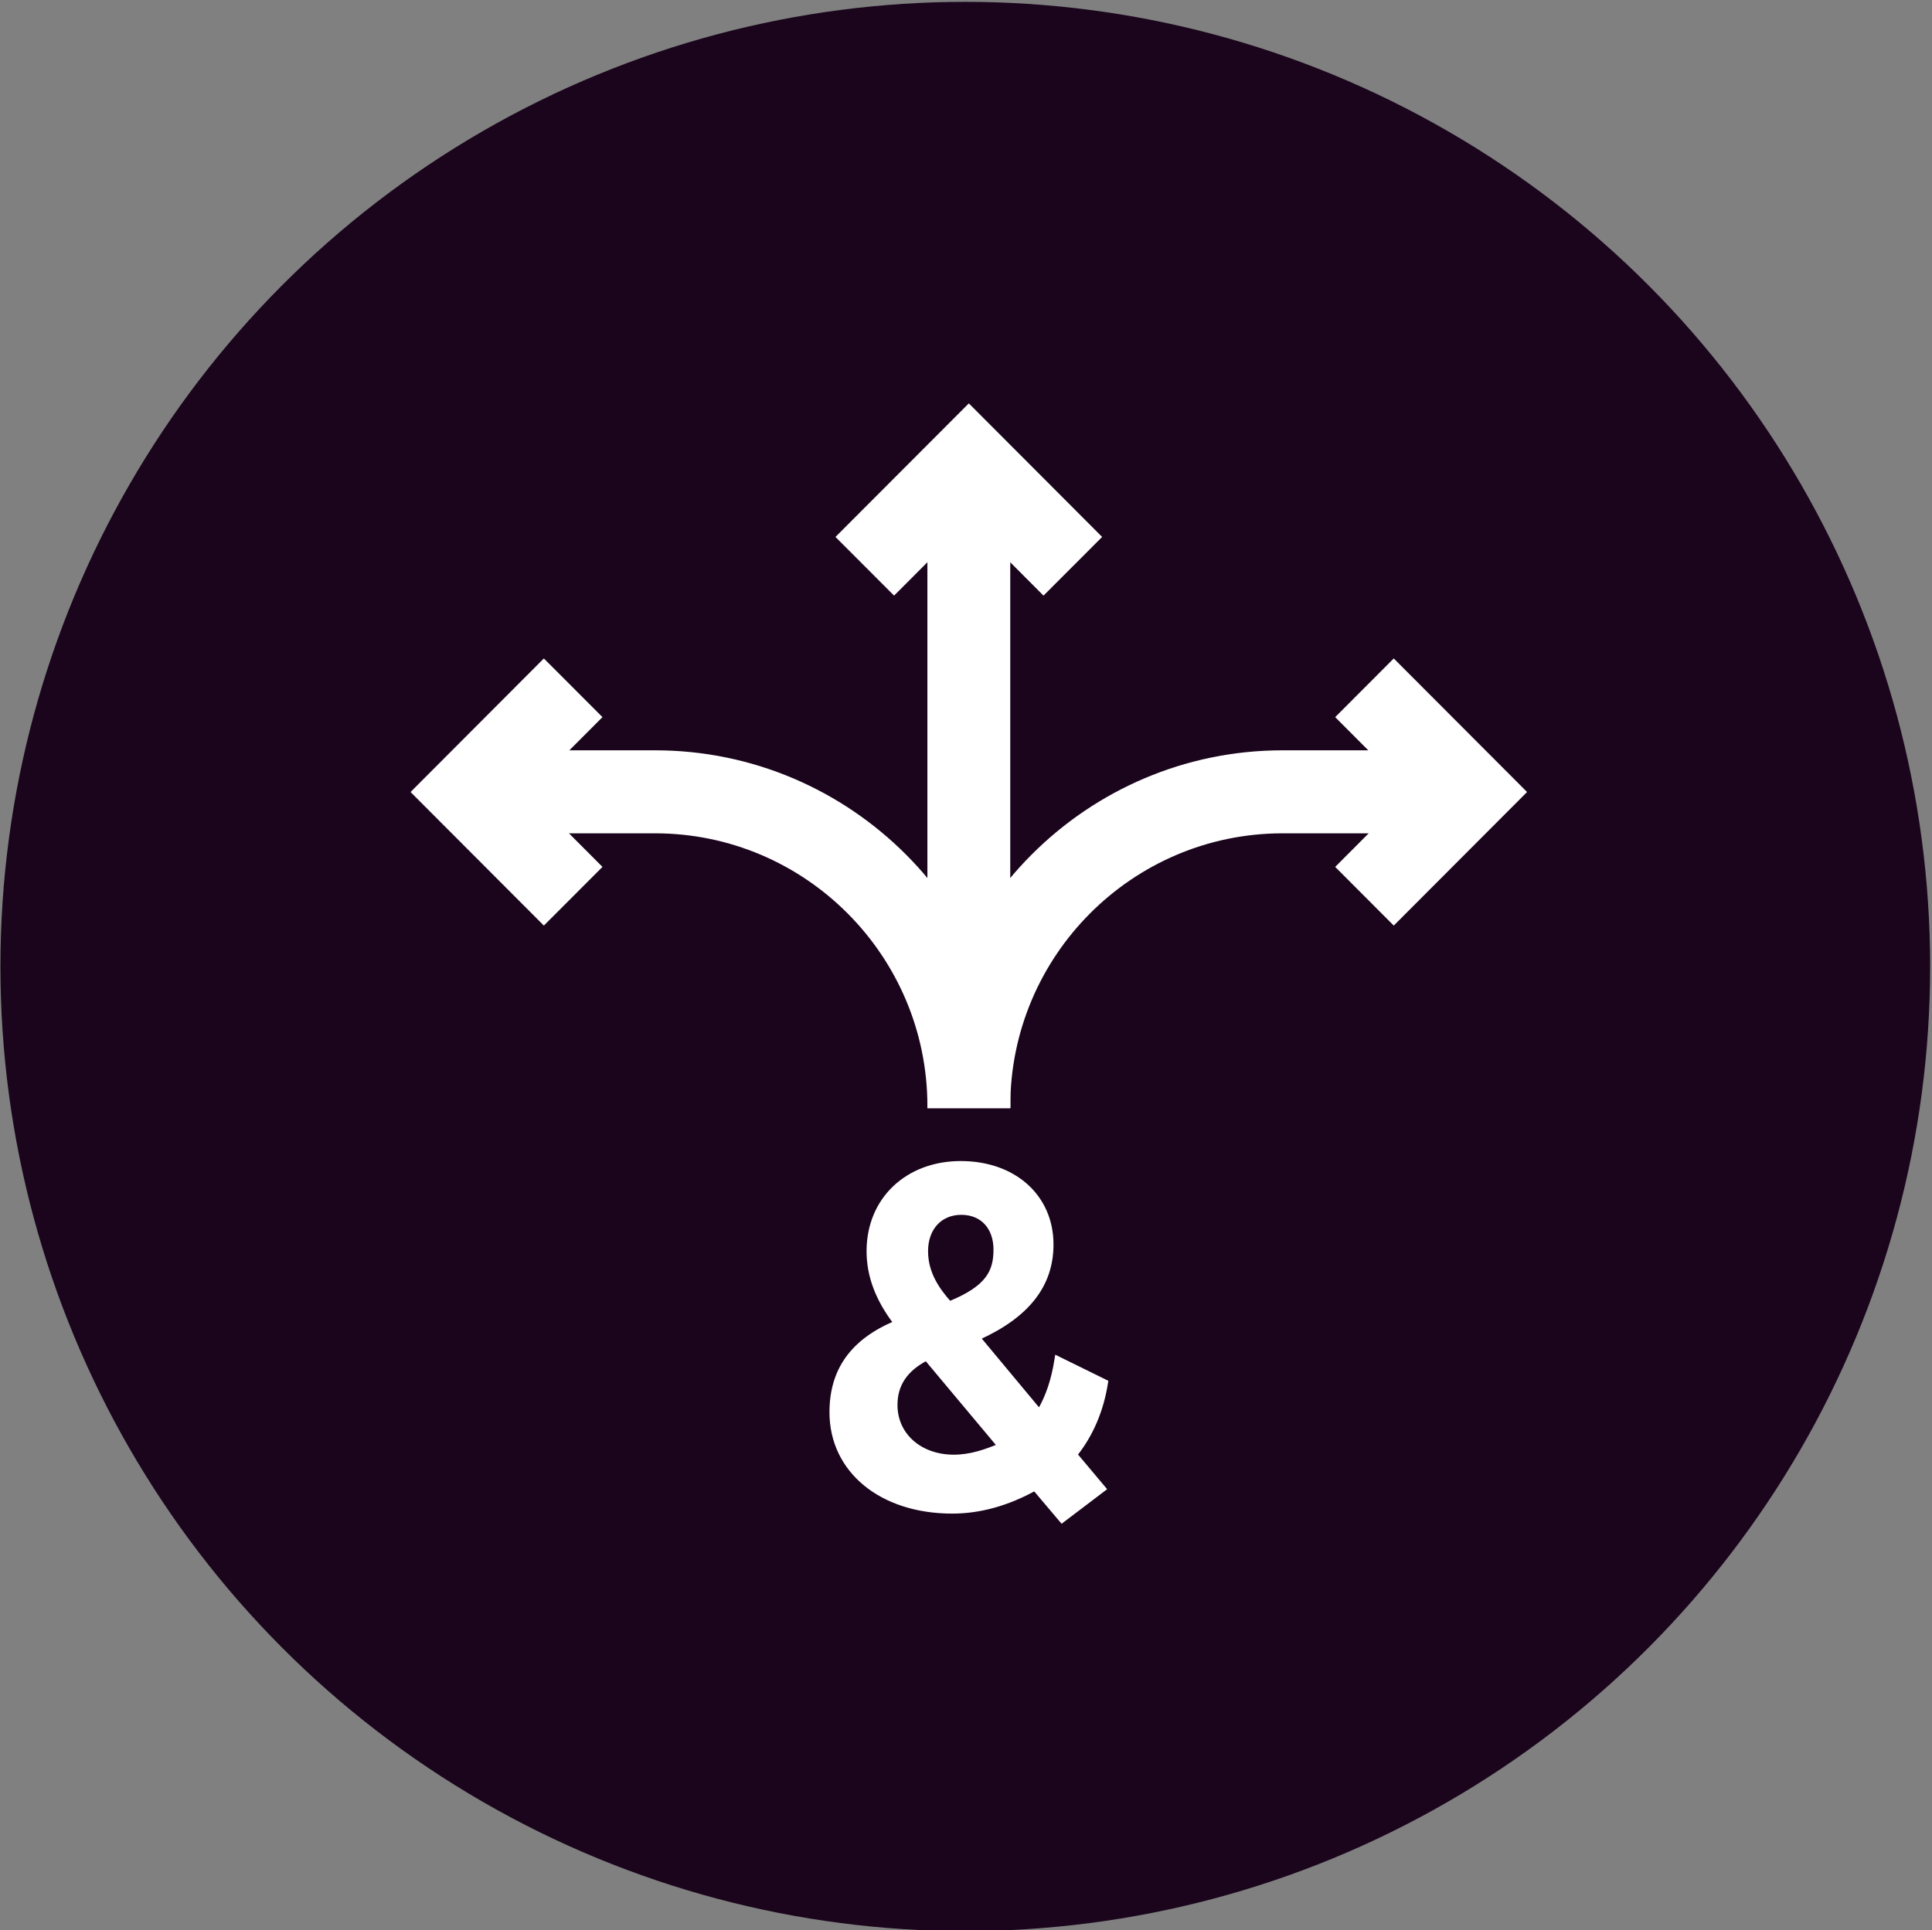
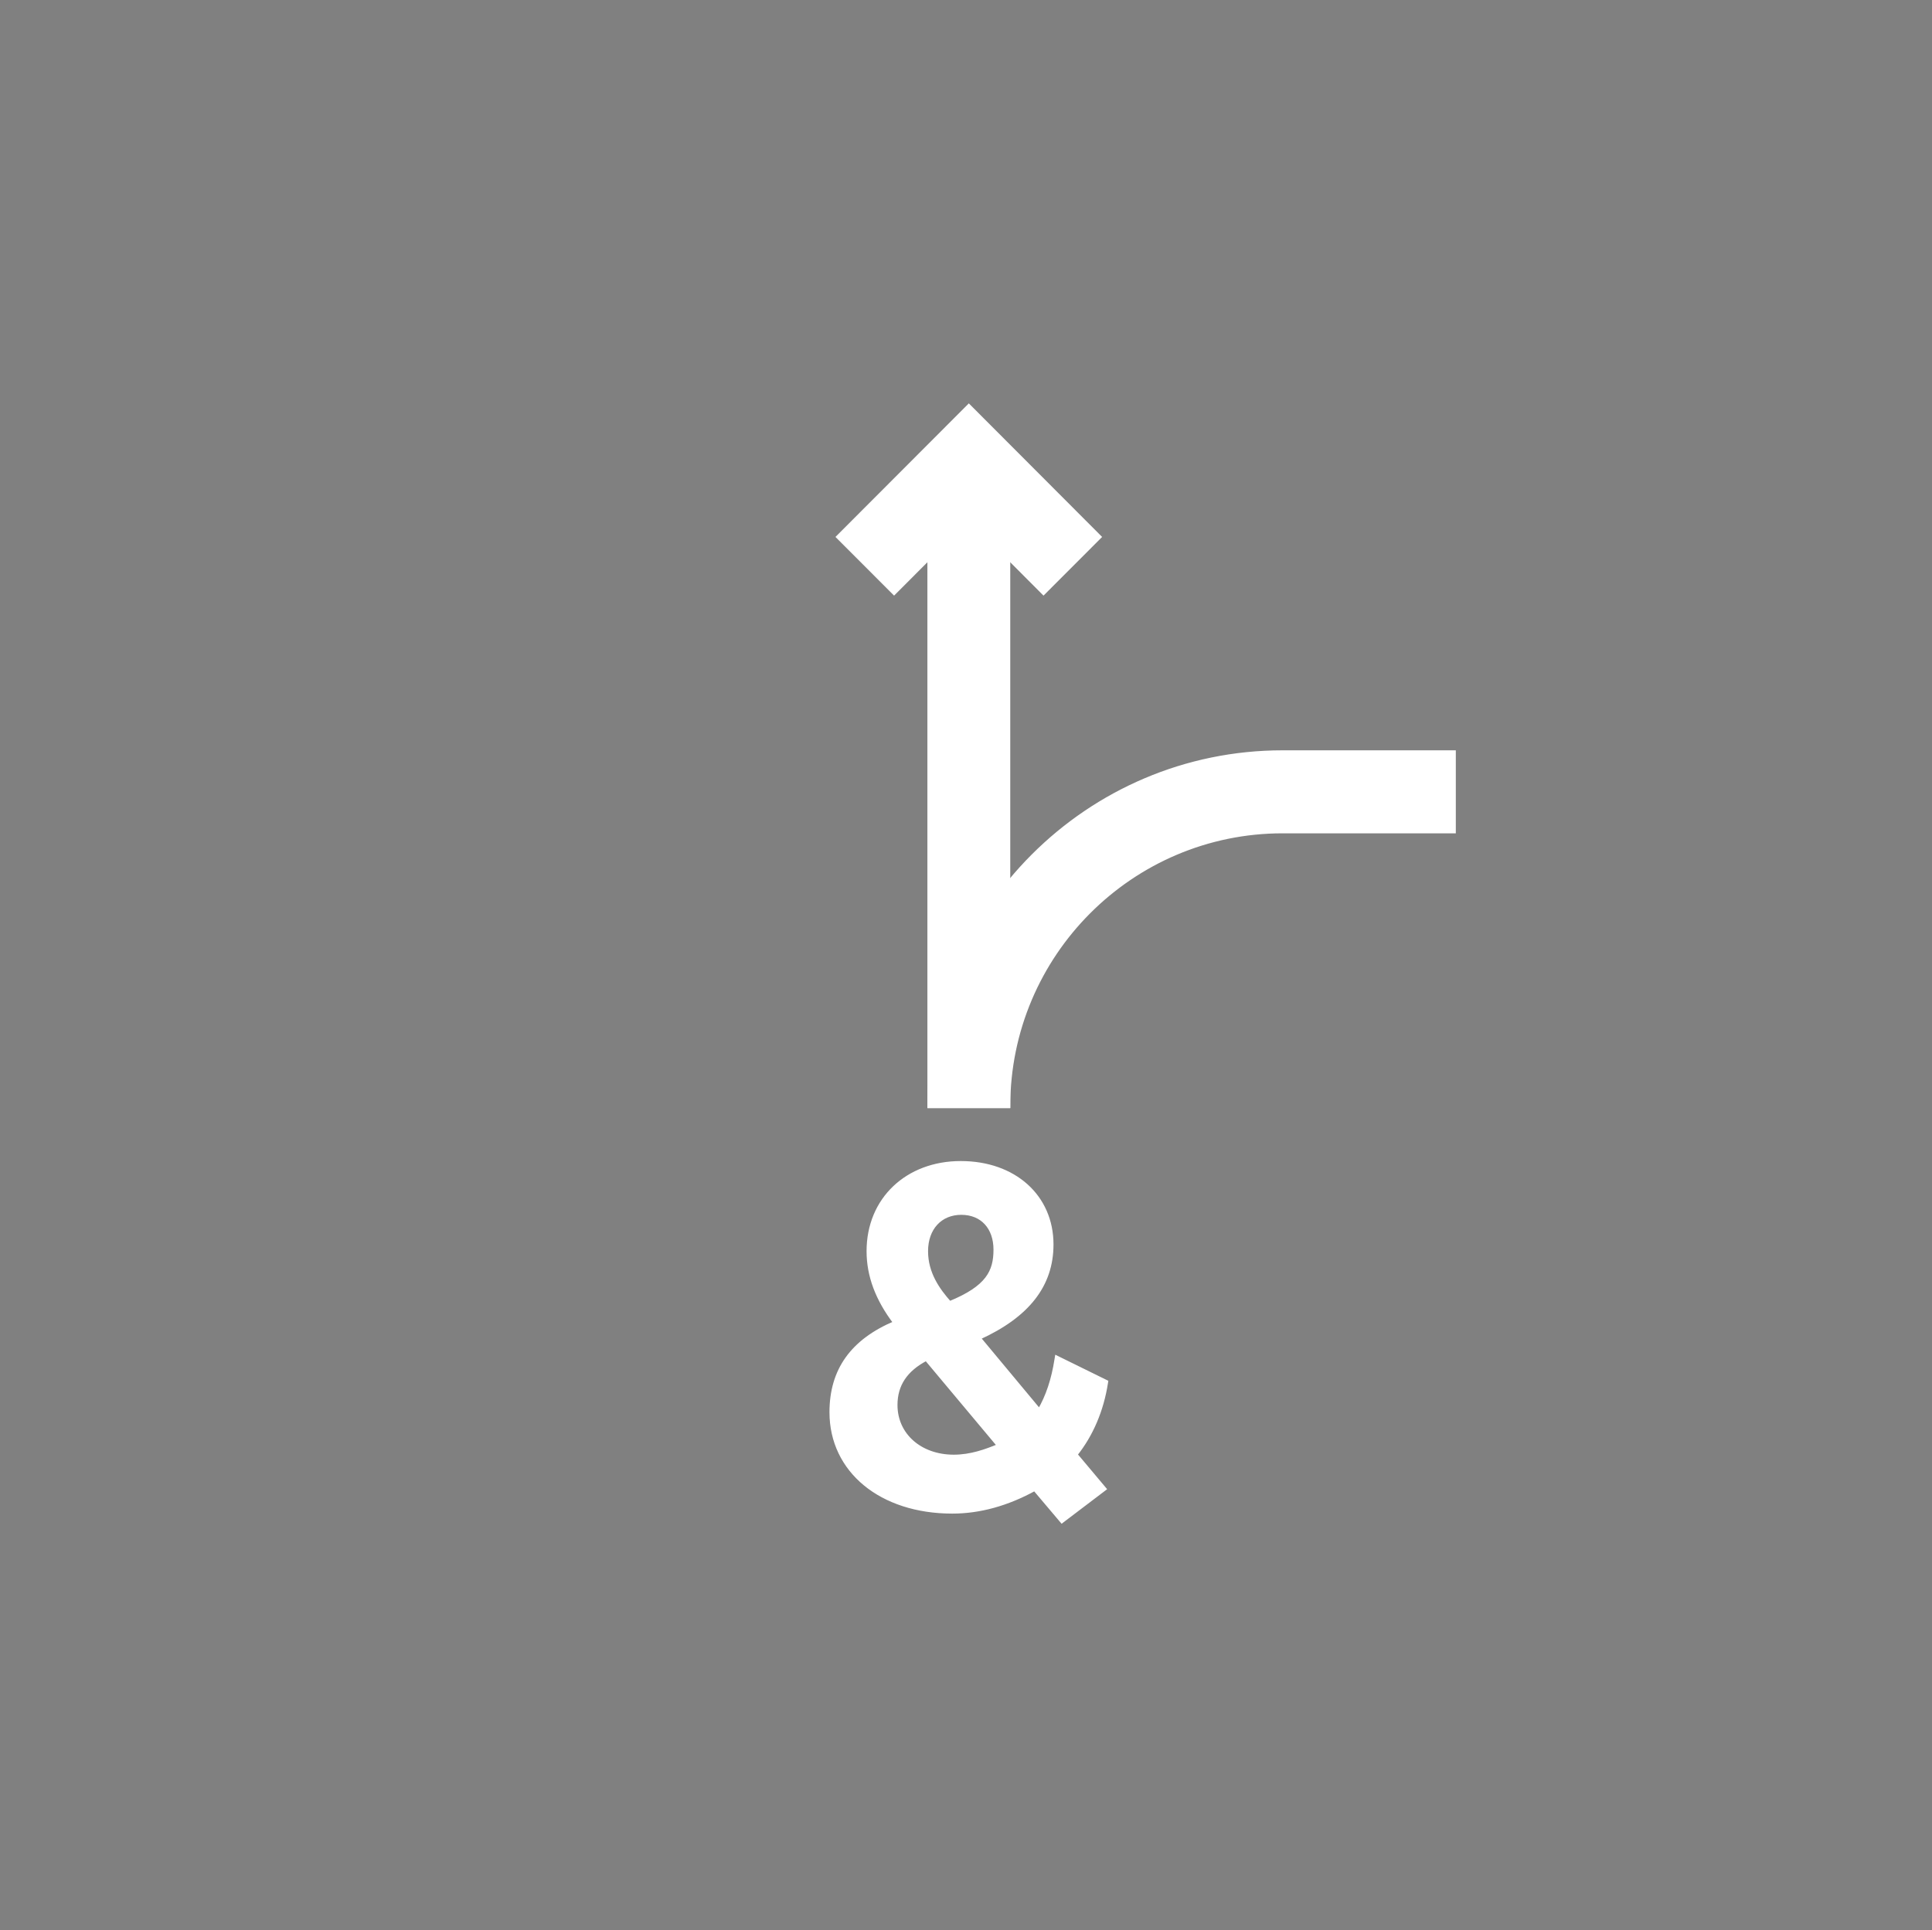
<svg xmlns="http://www.w3.org/2000/svg" version="1.1" x="0px" y="0px" viewBox="0 0 519.614 519.225" style="enable-background:new 0 0 519.614 519.225;" xml:space="preserve">
  <rect x="0" y="0" width="519.614" height="519.225" fill="#808080" stroke="none" />
  <g id="feature-icon_x5F__x5F_arrows-three">
-     <circle id="Pink_00000106839434984319620460000012535308933292250042_" style="fill:#1A051C;" cx="259.614" cy="260" r="259.5" />
    <g id="feature-icon_x5F__x5F_arrows-three_00000052091019558044656910000009267898853474039228_">
      <path style="fill:#FFFFFF;stroke:#FFFFFF;stroke-miterlimit:10;" d="M249.128,365.581l19.528,23.329    c-3.512,1.454-7.583,2.921-12.132,2.921c-9.059,0-15.644-5.827-15.644-13.865c0-5.454,2.701-9.506,8.248-12.4 M249.102,336.584    c0-6.146,3.791-10.279,9.432-10.279c5.64,0,9.166,3.96,9.166,9.866s-2.062,10.185-12.292,14.359    C252.254,346.983,249.102,342.543,249.102,336.584z M297.537,371.741l-13.342-6.561l-0.093,0.561    c-0.838,5.398-2.341,9.904-4.576,13.731l-16.269-19.544c13.17-5.988,19.582-14.212,19.582-25.145    c0-12.919-10.044-21.944-24.437-21.944c-14.394,0-24.837,9.759-24.837,23.744c0,6.599,2.355,12.905,7.184,19.265    c-11.547,4.878-17.161,12.745-17.161,24.063c0,15.758,13.37,26.77,32.526,26.77c7.356,0,14.806-2.052,22.162-6.104l7.317,8.651    l11.454-8.693l-7.755-9.239c4.23-5.279,7.064-11.932,8.195-19.25L297.537,371.741z" />
      <path style="fill:#FFFFFF;stroke:#FFFFFF;stroke-miterlimit:10;" d="M271.21,134.819h-21.285v162.769h21.285V134.819z" />
      <path style="fill:#FFFFFF;stroke:#FFFFFF;stroke-miterlimit:10;" d="M240.466,159.523l-15.059-15.078l35.16-35.223l35.146,35.223    l-15.059,15.078l-20.087-20.145L240.466,159.523z" />
-       <path style="fill:#FFFFFF;stroke:#FFFFFF;stroke-miterlimit:10;" d="M374.853,248.286l-15.045-15.078l20.085-20.144    l-20.085-20.145l15.045-15.078L410,213.064L374.853,248.286z" />
      <path style="fill:#FFFFFF;stroke:#FFFFFF;stroke-miterlimit:10;" d="M271.21,297.588h-21.285    c0-52.514,42.636-95.243,95.036-95.243h46.082v21.331h-46.082C304.295,223.676,271.21,256.832,271.21,297.588z" />
-       <path style="fill:#FFFFFF;stroke:#FFFFFF;stroke-miterlimit:10;" d="M146.271,248.286l-35.146-35.222l35.146-35.223l15.059,15.078    l-20.101,20.145l20.101,20.144L146.271,248.286z" />
-       <path style="fill:#FFFFFF;stroke:#FFFFFF;stroke-miterlimit:10;" d="M271.212,297.588h-21.285    c0-40.756-33.084-73.912-73.751-73.912h-46.081v-21.331h46.081C228.576,202.345,271.212,245.073,271.212,297.588z" />
    </g>
  </g>
  <g id="Layer_1">
</g>
</svg>